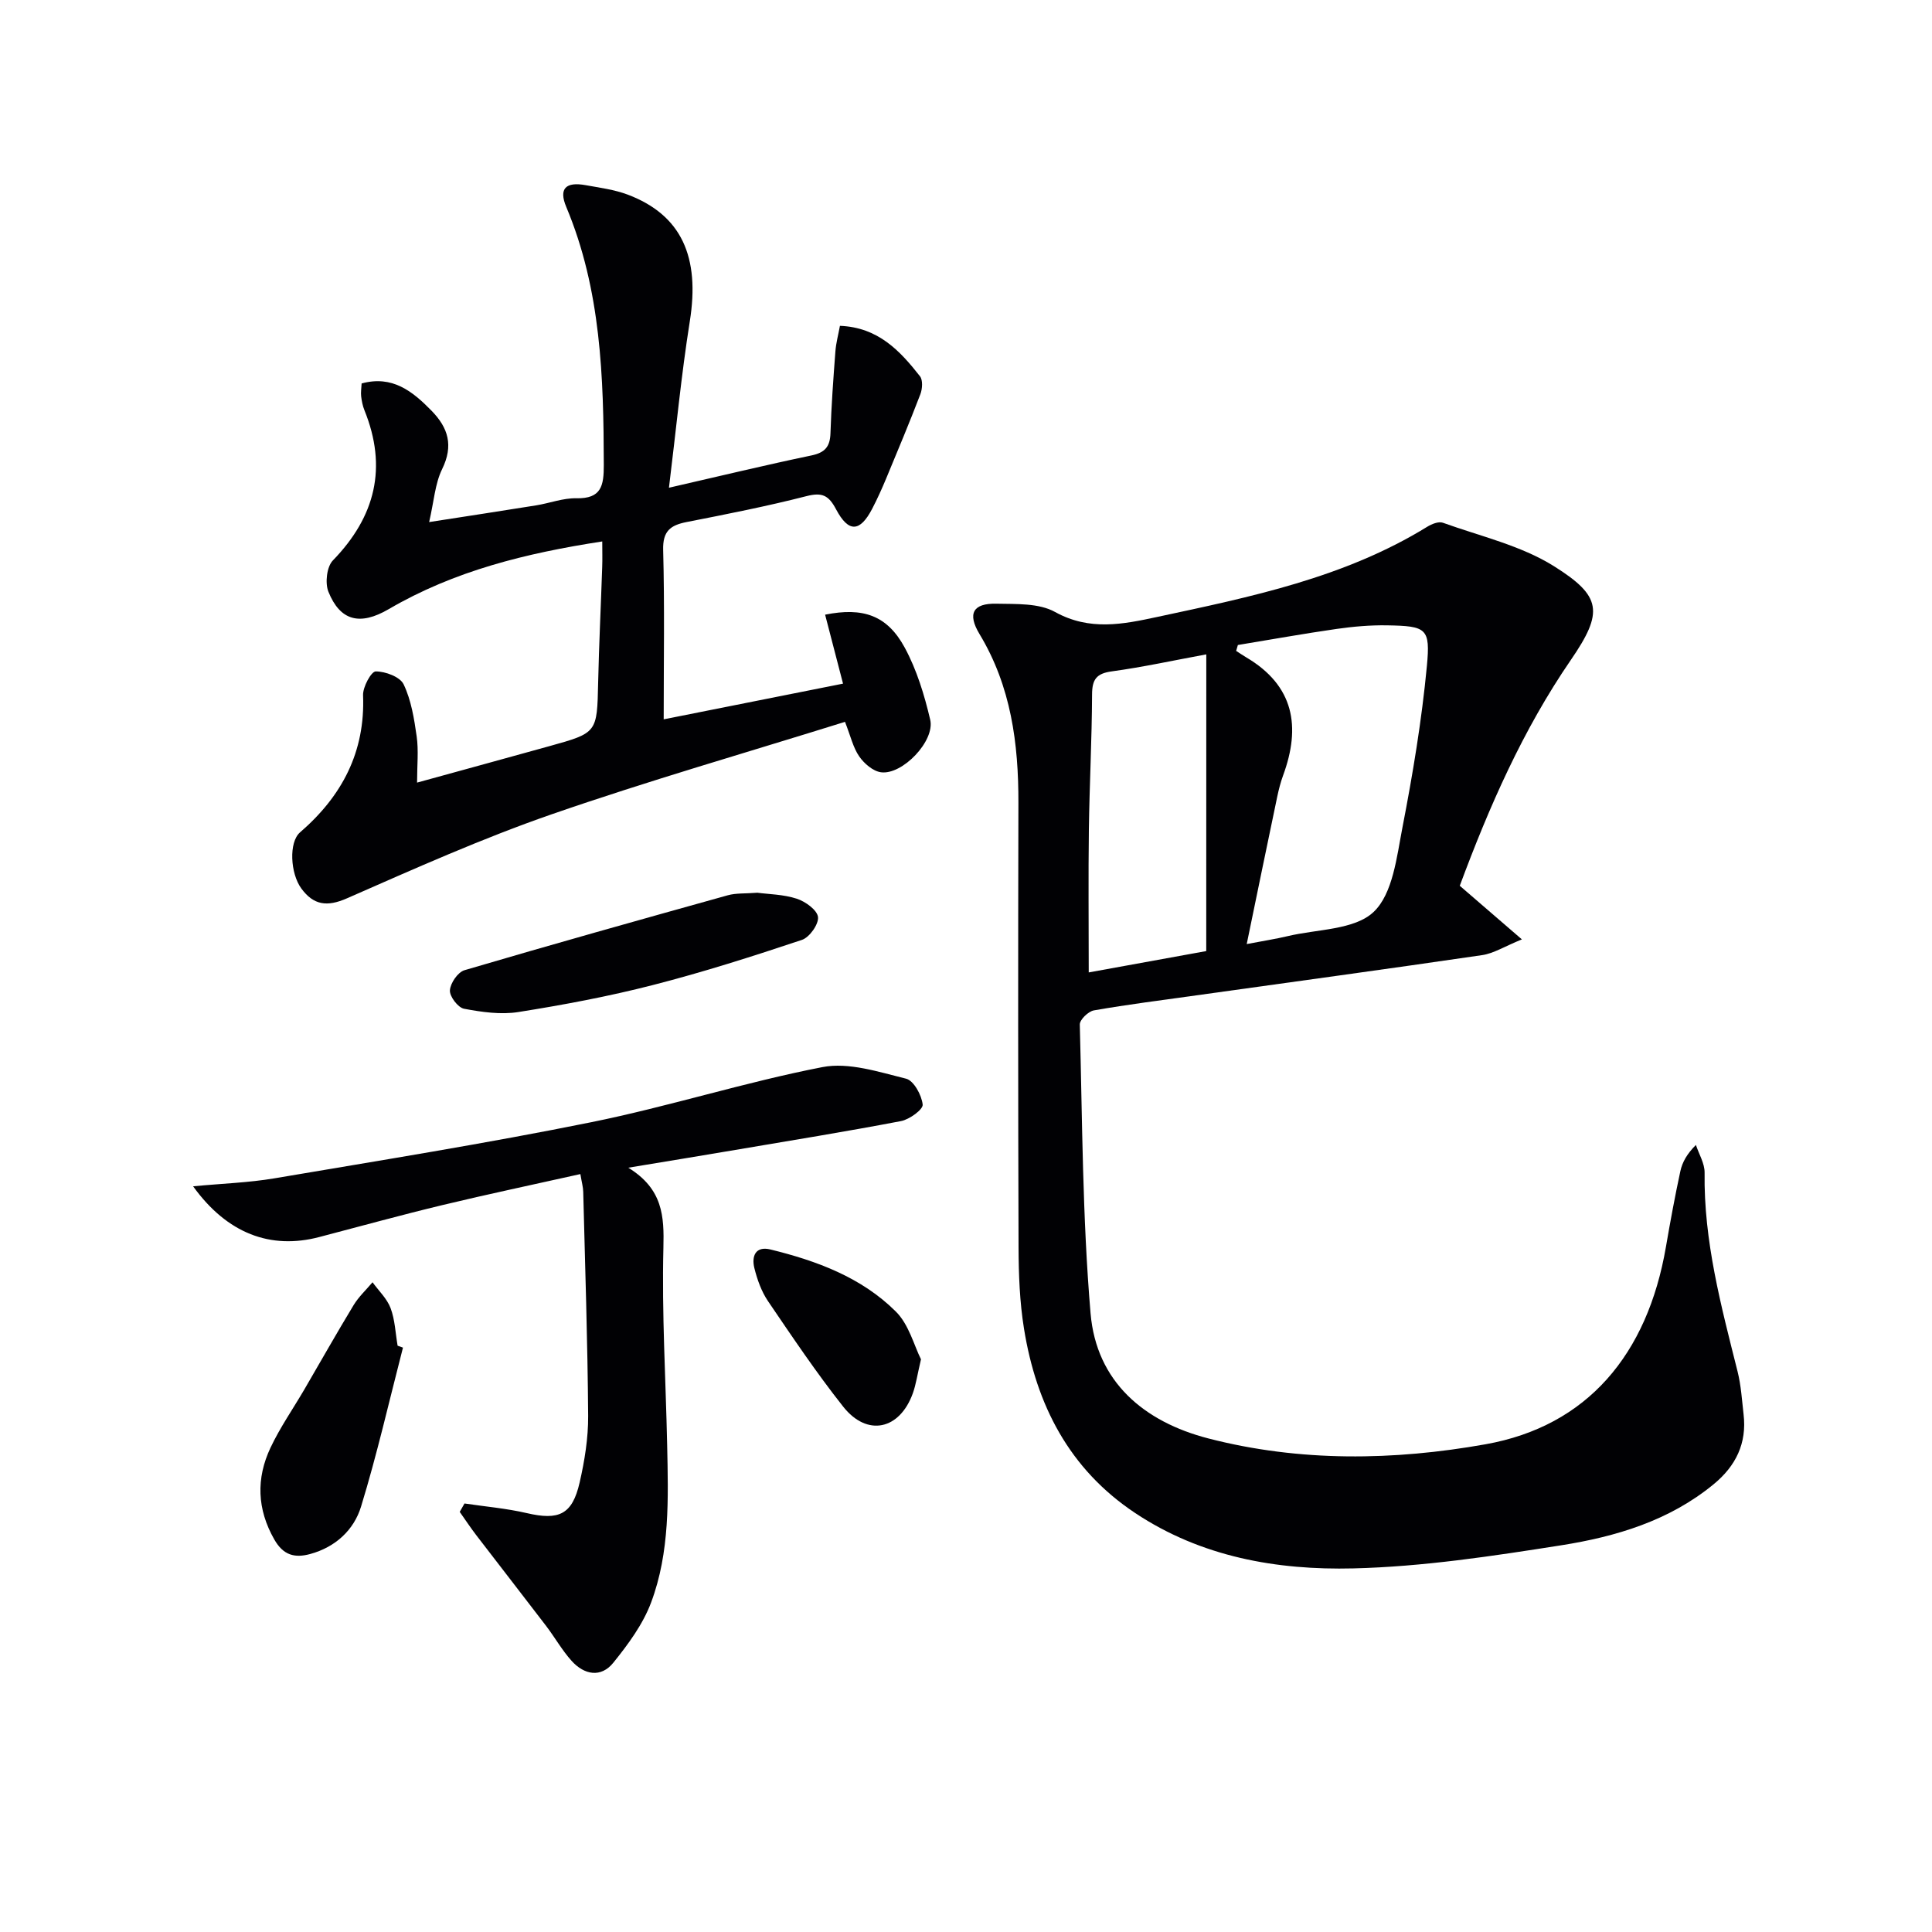
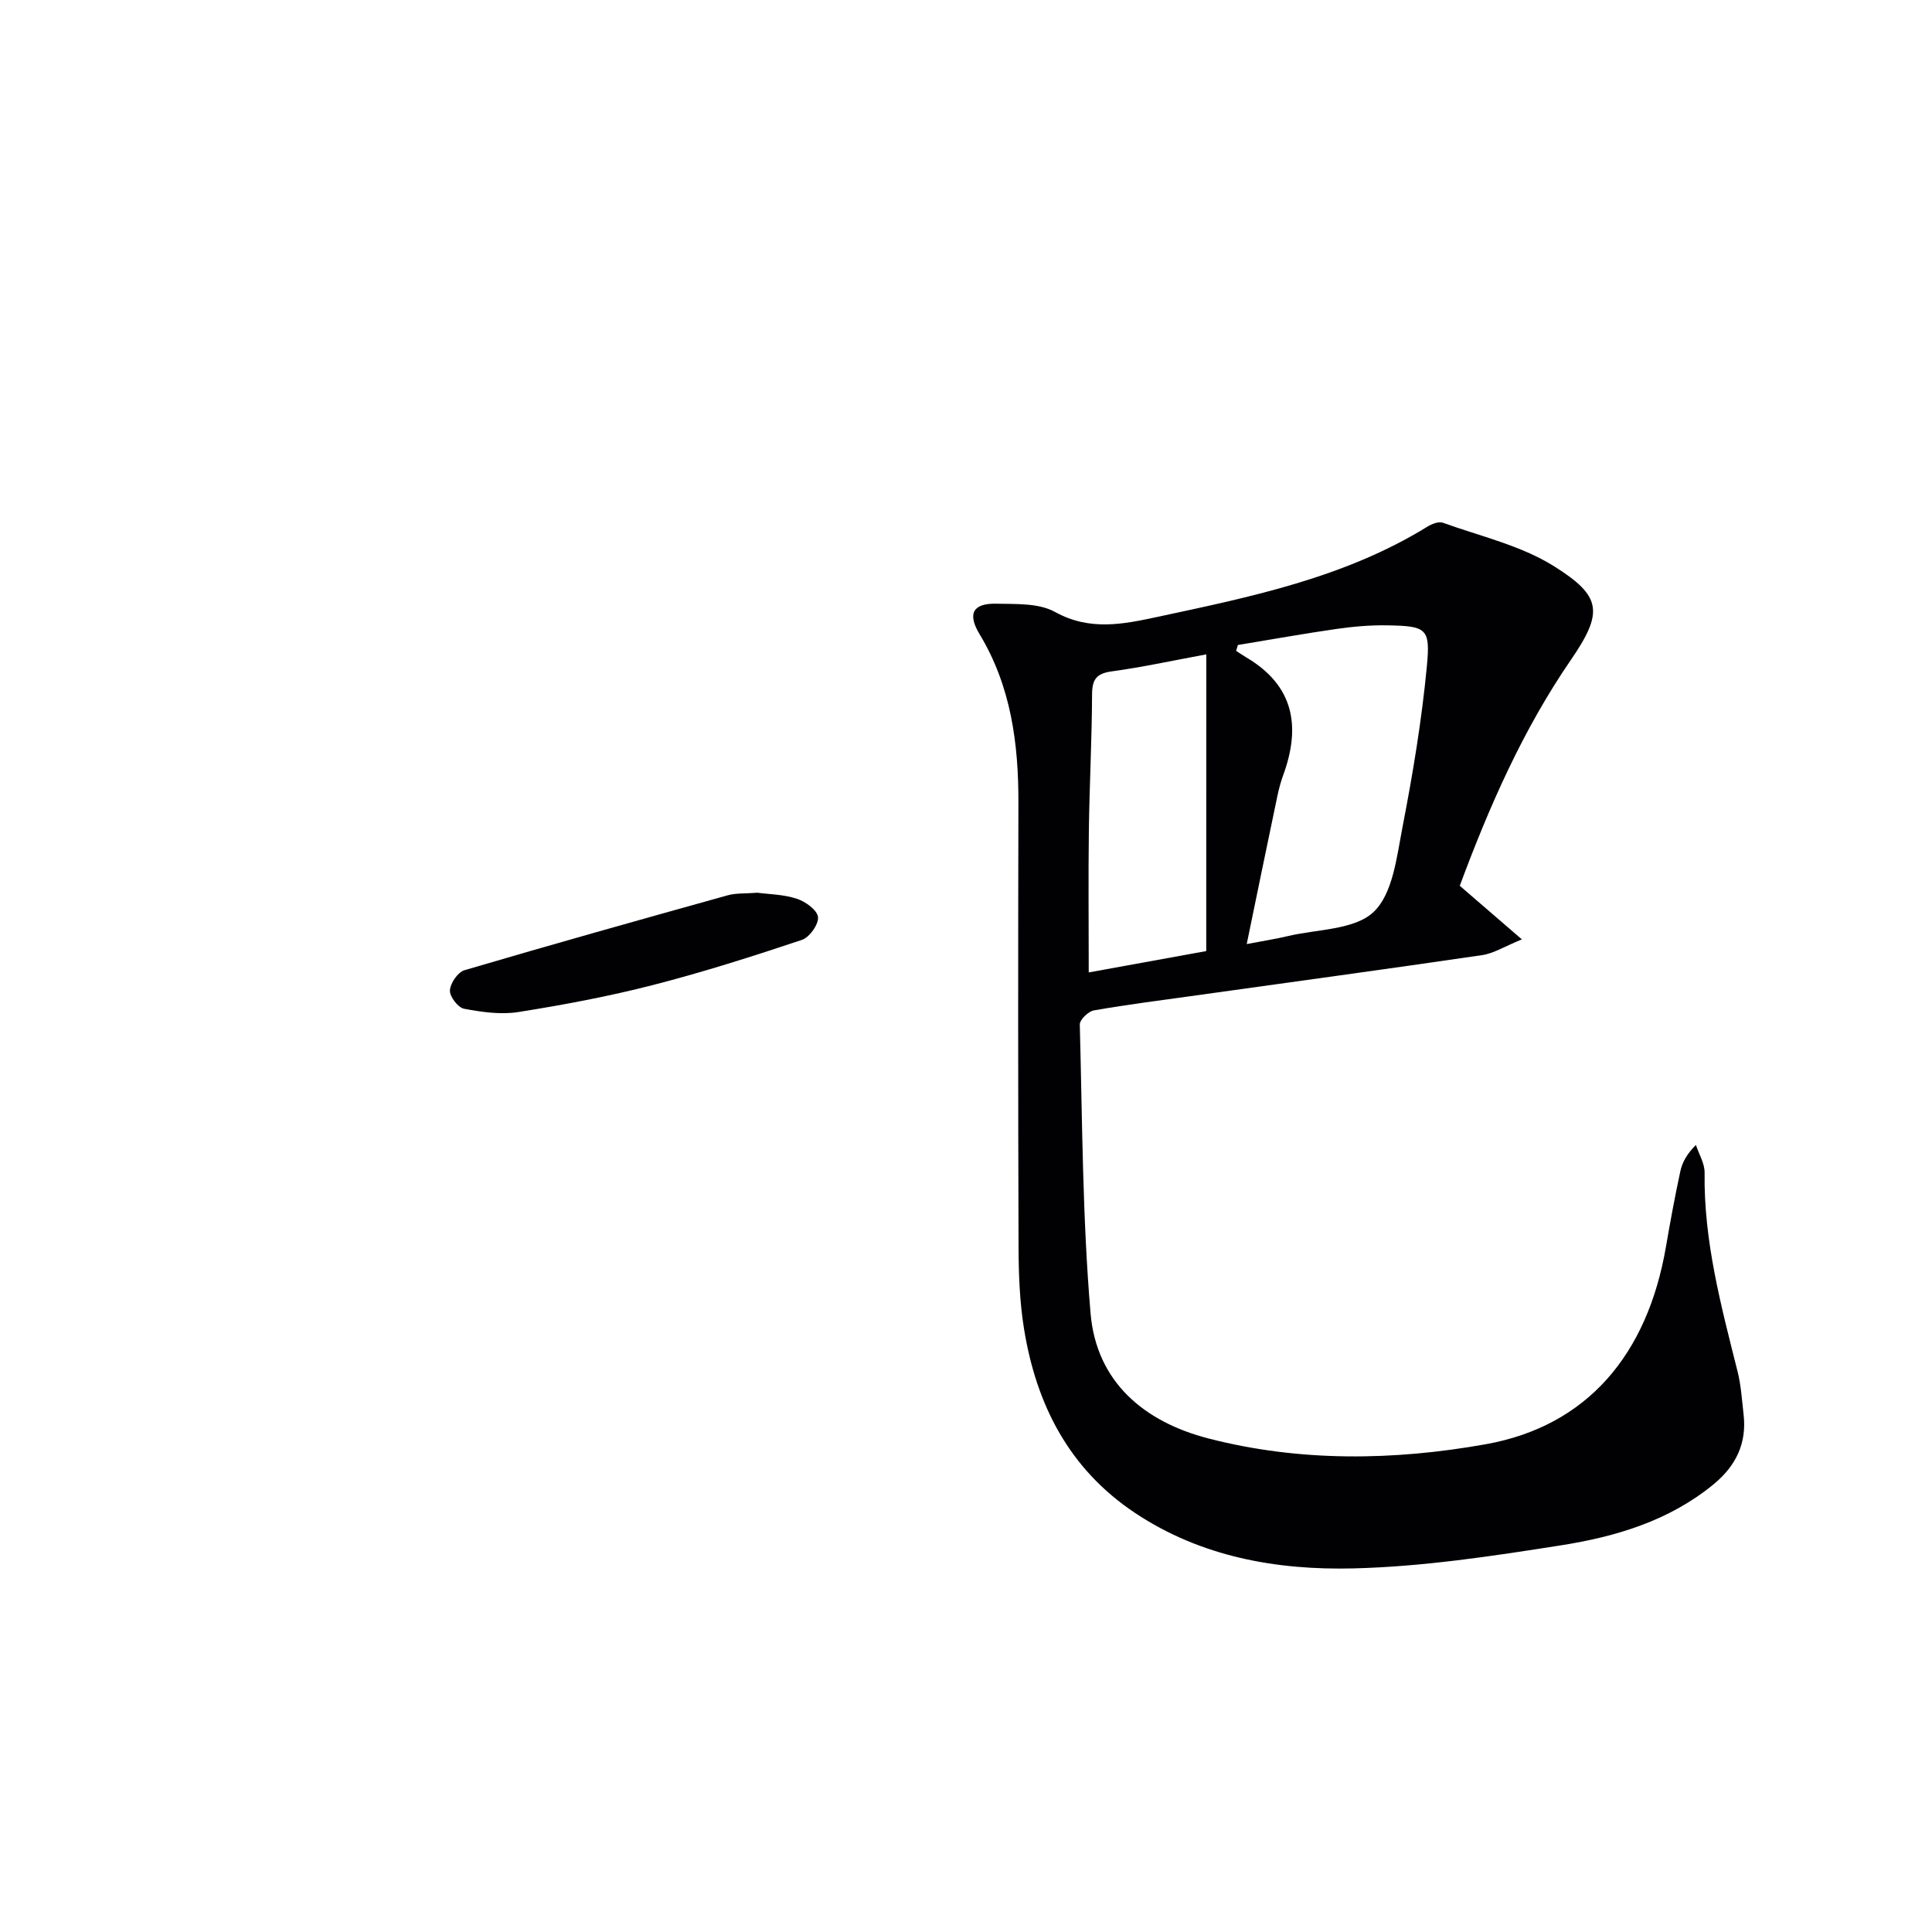
<svg xmlns="http://www.w3.org/2000/svg" enable-background="new 0 0 400 400" viewBox="0 0 400 400">
  <g fill="#010104">
    <path d="m302.23 183.39c4.02 3.47 7.87 6.79 12.86 11.1-3.6 1.46-5.84 2.91-8.24 3.26-19.71 2.89-39.45 5.57-59.18 8.33-7.07.99-14.16 1.88-21.19 3.11-1.16.2-2.95 1.94-2.92 2.93.53 19.94.54 39.94 2.23 59.8 1.21 14.17 11.06 22.45 24.38 25.89 18.96 4.9 38.39 4.6 57.4 1.21 21.04-3.75 33.52-18.56 37.35-40.91.9-5.23 1.86-10.45 2.98-15.63.4-1.86 1.38-3.6 3.22-5.43.63 1.91 1.82 3.83 1.8 5.74-.2 14.16 3.43 27.63 6.83 41.18.72 2.88.9 5.9 1.24 8.87.7 5.98-1.6 10.67-6.19 14.45-9.2 7.57-20.24 10.86-31.59 12.65-14.24 2.24-28.63 4.43-43 4.78-15.85.39-31.51-2.36-45.21-11.48-13.64-9.08-20.46-22.41-22.99-38.14-.9-5.54-1.11-11.25-1.13-16.88-.1-30.66-.1-61.32-.03-91.98.03-12.31-1.52-24.14-8.05-34.96-2.57-4.26-1.33-6.4 3.48-6.29 4.1.09 8.8-.15 12.15 1.71 7.17 3.97 14.09 2.55 21.17 1.03 19.32-4.14 38.72-8.09 55.91-18.68.92-.57 2.36-1.14 3.23-.82 7.76 2.8 16.15 4.7 23 9 9.84 6.18 10.32 9.46 3.49 19.4-9.95 14.49-16.92 30.39-23 46.76zm-45.94-49.85c-.12.41-.24.81-.36 1.22.7.45 1.38.92 2.09 1.34 9.92 5.86 11.35 14.35 7.62 24.48-.51 1.39-.88 2.85-1.19 4.31-2.09 9.96-4.14 19.93-6.33 30.57 3.62-.69 6.07-1.07 8.47-1.64 6.1-1.46 13.83-1.26 17.8-5.01 3.99-3.77 4.79-11.4 5.98-17.54 2.14-11.04 3.99-22.18 5.05-33.37.74-7.83-.06-8.29-8.25-8.43-3.47-.06-6.98.25-10.42.74-6.84.98-13.64 2.21-20.46 3.33zm-6.54 1.94c-6.89 1.27-13.19 2.65-19.56 3.52-3.19.43-4.08 1.67-4.09 4.79-.04 9.3-.53 18.59-.66 27.89-.13 9.74-.03 19.48-.03 29.65 8.38-1.52 16.42-2.99 24.33-4.42.01-20.73.01-40.66.01-61.43z" />
-     <path d="m138.5 100.98c10.74-2.46 20.08-4.72 29.48-6.68 2.82-.59 3.87-1.8 3.96-4.61.18-5.65.59-11.29 1.02-16.93.13-1.76.61-3.49.94-5.3 7.9.31 12.43 5.16 16.57 10.44.62.79.5 2.6.09 3.7-2.24 5.85-4.66 11.62-7.06 17.4-.89 2.14-1.85 4.27-2.92 6.33-2.52 4.84-4.89 5.01-7.48.12-1.54-2.91-2.88-3.56-6.13-2.73-8.19 2.1-16.5 3.73-24.8 5.36-3.37.66-4.98 1.87-4.87 5.8.31 11.46.11 22.94.11 35.05 12.42-2.47 24.24-4.82 37.13-7.39-1.29-4.96-2.5-9.63-3.71-14.28 7.83-1.57 12.85.1 16.5 6.85 2.48 4.59 4.06 9.79 5.26 14.9 1.03 4.39-5.76 11.48-10.19 10.88-1.65-.22-3.48-1.8-4.5-3.27-1.27-1.83-1.78-4.18-2.95-7.17-20.27 6.33-40.69 12.19-60.73 19.14-14.41 5-28.4 11.26-42.39 17.4-4.14 1.82-6.91 1.4-9.43-2.02-2.31-3.14-2.63-9.6-.29-11.63 8.69-7.51 13.52-16.63 13.06-28.39-.07-1.71 1.69-4.94 2.62-4.94 1.99-.01 5.04 1.12 5.78 2.68 1.57 3.29 2.18 7.12 2.7 10.79.41 2.91.08 5.92.08 9.55 9.34-2.57 18.4-5.05 27.44-7.56 9.89-2.75 9.82-2.76 10.05-13.15.18-7.98.57-15.95.84-23.93.06-1.63.01-3.26.01-5.29-15.79 2.43-30.63 6.08-44.2 14.01-6.02 3.52-10.09 2.39-12.5-3.61-.72-1.8-.34-5.17.93-6.47 8.82-9.09 11.32-19.26 6.53-31.1-.37-.91-.56-1.92-.68-2.9-.09-.8.05-1.62.1-2.64 6.33-1.73 10.5 1.58 14.45 5.62 3.5 3.57 4.6 7.24 2.22 12.11-1.48 3.02-1.69 6.67-2.69 10.97 7.89-1.23 15.03-2.31 22.16-3.46 2.79-.45 5.56-1.53 8.32-1.47 5.2.11 5.69-2.62 5.68-6.91-.04-18.19-.57-36.24-7.77-53.4-1.61-3.83-.09-5.26 4.03-4.51 2.93.53 5.95.92 8.71 1.96 11.12 4.22 14.98 12.87 12.83 26.27-1.77 11.12-2.82 22.34-4.31 34.41z" />
-     <path d="m39.98 245.61c6.09-.58 11.53-.75 16.84-1.65 21.9-3.71 43.84-7.22 65.6-11.62 16.07-3.25 31.78-8.29 47.87-11.41 5.44-1.05 11.63 1 17.3 2.4 1.59.39 3.23 3.4 3.44 5.36.11 1.01-2.74 3.09-4.49 3.42-11.4 2.18-22.86 4.03-34.3 5.97-6.96 1.18-13.93 2.32-22.16 3.68 7.16 4.41 7.44 10.02 7.27 16.59-.34 13.62.49 27.26.78 40.9.23 10.99.59 22.09-3.33 32.54-1.69 4.51-4.75 8.65-7.81 12.45-2.56 3.18-6.03 2.53-8.64-.37-1.98-2.2-3.46-4.84-5.26-7.21-4.8-6.29-9.67-12.53-14.48-18.81-1.2-1.57-2.29-3.22-3.43-4.83l.99-1.74c4.3.64 8.66 1.01 12.88 1.99 6.67 1.55 9.43.33 10.96-6.34 1.03-4.5 1.79-9.19 1.76-13.79-.11-15.47-.63-30.93-1.02-46.4-.02-.98-.31-1.95-.59-3.66-9.65 2.16-19.13 4.15-28.56 6.42-8.53 2.05-16.99 4.39-25.48 6.61-10.09 2.66-19.1-.72-26.14-10.5z" />
    <path d="m156.81 184.83c2.29.31 5.37.33 8.16 1.24 1.78.58 4.22 2.34 4.39 3.79.17 1.48-1.76 4.21-3.32 4.73-10.21 3.41-20.48 6.69-30.9 9.36-9.15 2.35-18.48 4.1-27.81 5.58-3.65.58-7.58.01-11.26-.68-1.25-.24-3-2.54-2.92-3.81.09-1.49 1.64-3.77 3.02-4.17 18.12-5.34 36.31-10.44 54.5-15.51 1.71-.48 3.61-.33 6.14-.53z" />
-     <path d="m83.43 279.01c-2.84 10.99-5.36 22.08-8.68 32.92-1.48 4.84-5.29 8.38-10.52 9.81-3.25.89-5.59.23-7.43-2.99-3.6-6.3-3.79-12.67-.79-19.03 1.97-4.17 4.64-8.01 6.98-12.01 3.4-5.83 6.71-11.71 10.21-17.48 1.05-1.74 2.61-3.18 3.93-4.75 1.28 1.77 3 3.39 3.74 5.36.91 2.43 1 5.17 1.45 7.77.36.14.73.27 1.11.4z" />
-     <path d="m190.68 281.43c-.76 3.21-1.03 5.2-1.69 7.04-2.73 7.57-9.45 9.04-14.41 2.77-5.55-7.01-10.55-14.46-15.58-21.86-1.36-2.01-2.23-4.47-2.82-6.85-.6-2.43.22-4.6 3.33-3.84 9.6 2.35 18.86 5.78 25.96 12.85 2.71 2.68 3.77 7.02 5.21 9.89z" />
  </g>
</svg>